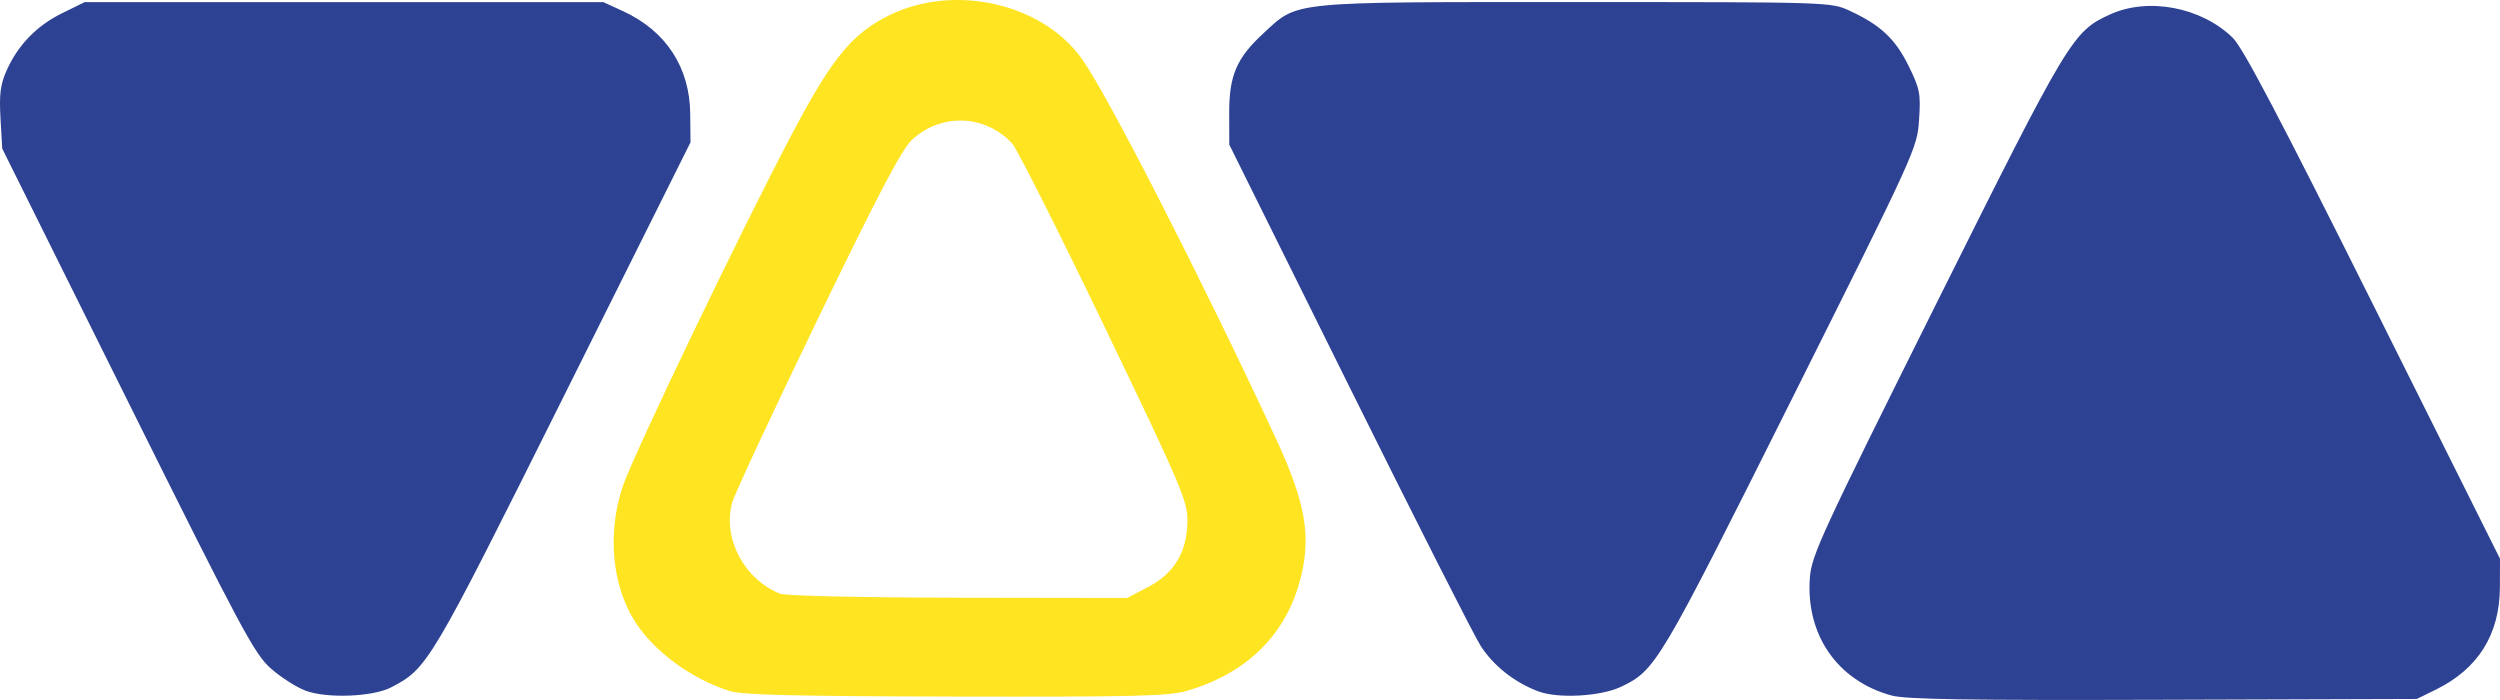
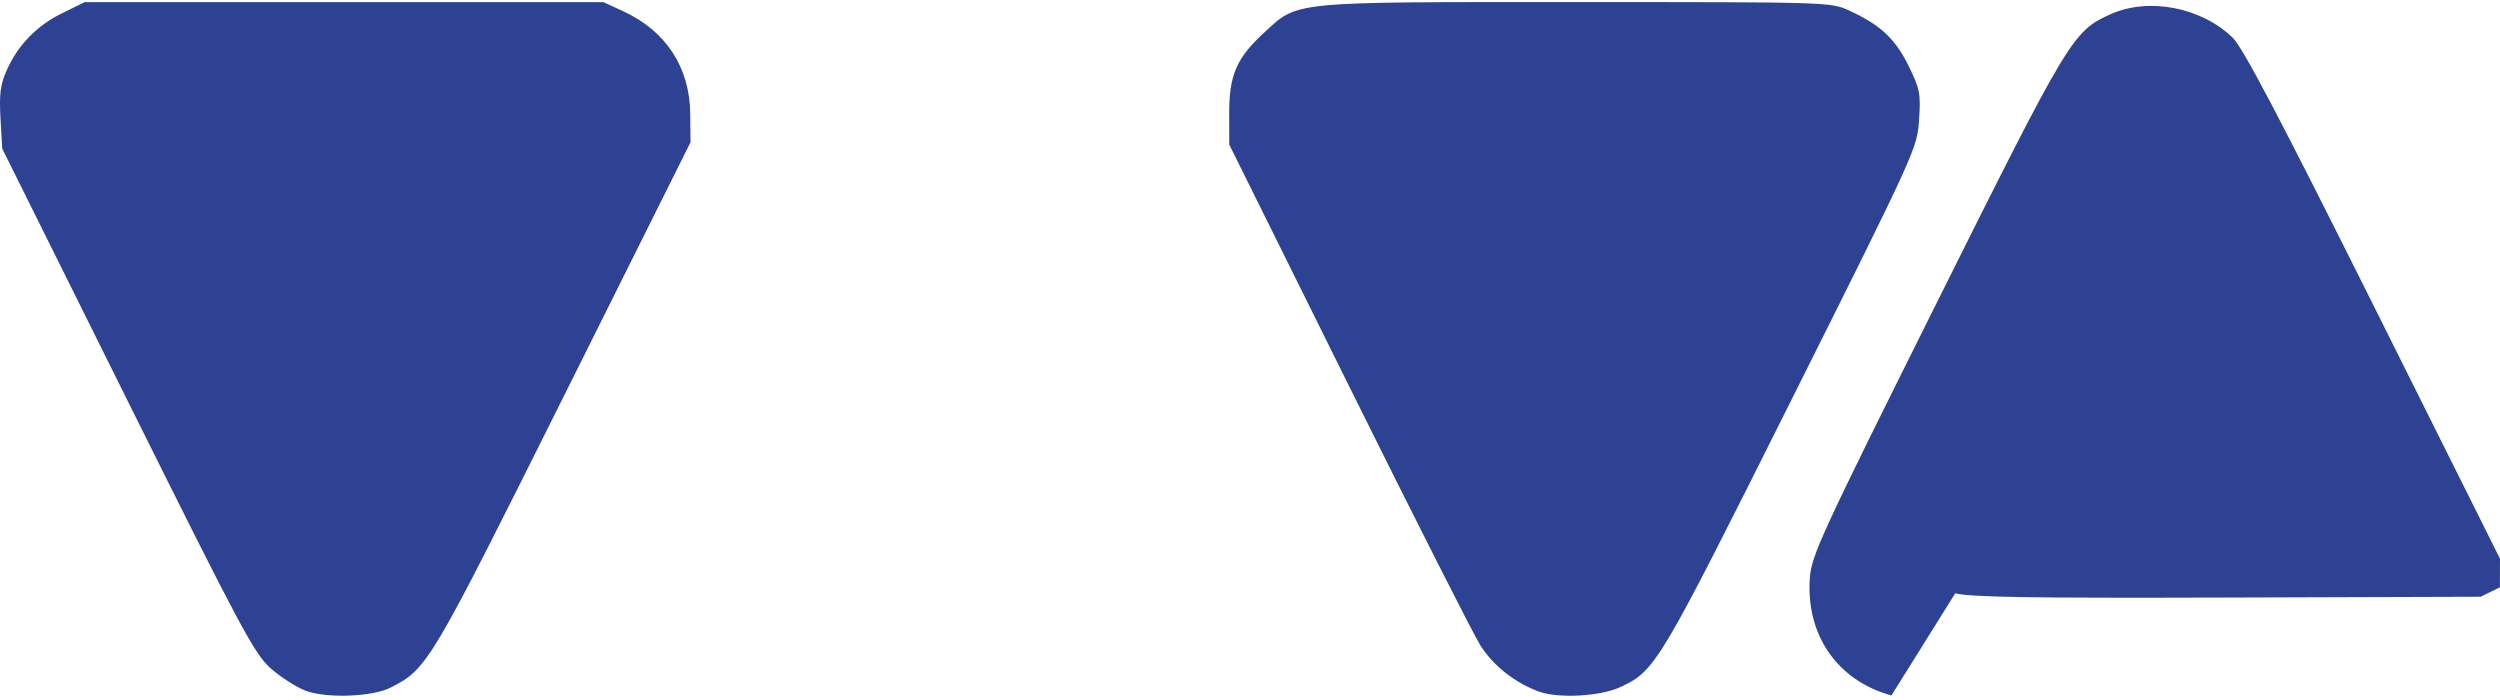
<svg xmlns="http://www.w3.org/2000/svg" width="1500" height="419.96" viewBox="0 0 167.056 46.771" version="1.1" id="svg1" xml:space="preserve">
  <SCRIPT id="allow-copy_script" />
  <defs id="defs1" />
  <g id="layer1" transform="translate(-144.433,-170.748)">
    <g id="g1" transform="translate(234.817,41.73)">
-       <path style="fill:#fee421" d="m -41.611,175.2 c -2.574,-0.813 -5.08,-2.653 -6.35,-4.661 -1.546,-2.443 -1.853,-5.943 -0.795,-9.056 0.738,-2.172 7.998,-17.281 11.337,-23.595 2.646,-5.004 3.986,-6.633 6.449,-7.846 4.32,-2.127 10.163,-0.829 12.84,2.852 1.677,2.306 7.98,14.622 12.937,25.279 1.881,4.044 2.351,6.217 1.887,8.715 -0.771,4.144 -3.442,7.011 -7.712,8.277 -1.248,0.37 -3.289,0.423 -15.478,0.4 -10.618,-0.02 -14.303,-0.109 -15.114,-0.365 z m 27.944,-6.955 c 1.773,-0.926 2.629,-2.382 2.629,-4.469 0,-1.296 -0.46,-2.369 -5.567,-12.984 -3.062,-6.364 -5.83,-11.852 -6.152,-12.197 -1.808,-1.936 -4.752,-2.037 -6.692,-0.229 -0.681,0.634 -2.251,3.626 -6.324,12.044 -2.98,6.16 -5.54,11.651 -5.688,12.201 -0.643,2.388 0.796,5.114 3.21,6.081 0.354,0.142 5.497,0.257 11.904,0.266 l 11.281,0.017 z" id="path2" />
-       <path style="fill:#2e4293" d="m 36.006,175.491 c -3.606,-0.987 -5.727,-4.044 -5.452,-7.856 0.108,-1.498 0.747,-2.883 8.433,-18.291 8.892,-17.826 9.126,-18.215 11.623,-19.359 2.549,-1.168 6.099,-0.494 8.202,1.556 0.682,0.665 3.156,5.37 9.393,17.858 l 8.467,16.955 -0.007,1.907 c -0.012,3.144 -1.448,5.444 -4.264,6.83 l -1.285,0.633 -16.933,0.054 c -13.113,0.042 -17.214,-0.023 -18.176,-0.286 z m -105.96,-0.317 c -0.608,-0.224 -1.652,-0.889 -2.32,-1.477 -1.108,-0.975 -1.953,-2.554 -9.589,-17.91 l -8.373,-16.84 -0.115,-2.018 c -0.091,-1.607 -0.009,-2.257 0.403,-3.188 0.754,-1.705 2.013,-3.006 3.721,-3.844 l 1.503,-0.738 h 17.33 17.33 l 1.323,0.609 c 2.859,1.316 4.45,3.751 4.48,6.854 l 0.018,1.906 -8.467,16.967 c -8.96,17.956 -9.097,18.187 -11.545,19.457 -1.216,0.631 -4.269,0.751 -5.699,0.224 z m 82.384,0.051 c -1.601,-0.597 -3.015,-1.712 -3.88,-3.06 -0.441,-0.687 -4.399,-8.501 -8.796,-17.366 l -7.995,-16.118 -0.005,-2.117 c -0.005,-2.509 0.494,-3.669 2.295,-5.328 2.339,-2.156 1.574,-2.08 20.843,-2.08 16.992,0 17.071,0.002 18.318,0.578 2.062,0.953 3.052,1.877 3.94,3.682 0.759,1.541 0.819,1.853 0.703,3.608 -0.127,1.901 -0.213,2.092 -8.533,18.722 -8.865,17.721 -9.07,18.066 -11.401,19.172 -1.341,0.636 -4.178,0.794 -5.488,0.306 z" id="path1" />
+       <path style="fill:#2e4293" d="m 36.006,175.491 c -3.606,-0.987 -5.727,-4.044 -5.452,-7.856 0.108,-1.498 0.747,-2.883 8.433,-18.291 8.892,-17.826 9.126,-18.215 11.623,-19.359 2.549,-1.168 6.099,-0.494 8.202,1.556 0.682,0.665 3.156,5.37 9.393,17.858 l 8.467,16.955 -0.007,1.907 l -1.285,0.633 -16.933,0.054 c -13.113,0.042 -17.214,-0.023 -18.176,-0.286 z m -105.96,-0.317 c -0.608,-0.224 -1.652,-0.889 -2.32,-1.477 -1.108,-0.975 -1.953,-2.554 -9.589,-17.91 l -8.373,-16.84 -0.115,-2.018 c -0.091,-1.607 -0.009,-2.257 0.403,-3.188 0.754,-1.705 2.013,-3.006 3.721,-3.844 l 1.503,-0.738 h 17.33 17.33 l 1.323,0.609 c 2.859,1.316 4.45,3.751 4.48,6.854 l 0.018,1.906 -8.467,16.967 c -8.96,17.956 -9.097,18.187 -11.545,19.457 -1.216,0.631 -4.269,0.751 -5.699,0.224 z m 82.384,0.051 c -1.601,-0.597 -3.015,-1.712 -3.88,-3.06 -0.441,-0.687 -4.399,-8.501 -8.796,-17.366 l -7.995,-16.118 -0.005,-2.117 c -0.005,-2.509 0.494,-3.669 2.295,-5.328 2.339,-2.156 1.574,-2.08 20.843,-2.08 16.992,0 17.071,0.002 18.318,0.578 2.062,0.953 3.052,1.877 3.94,3.682 0.759,1.541 0.819,1.853 0.703,3.608 -0.127,1.901 -0.213,2.092 -8.533,18.722 -8.865,17.721 -9.07,18.066 -11.401,19.172 -1.341,0.636 -4.178,0.794 -5.488,0.306 z" id="path1" />
    </g>
  </g>
</svg>